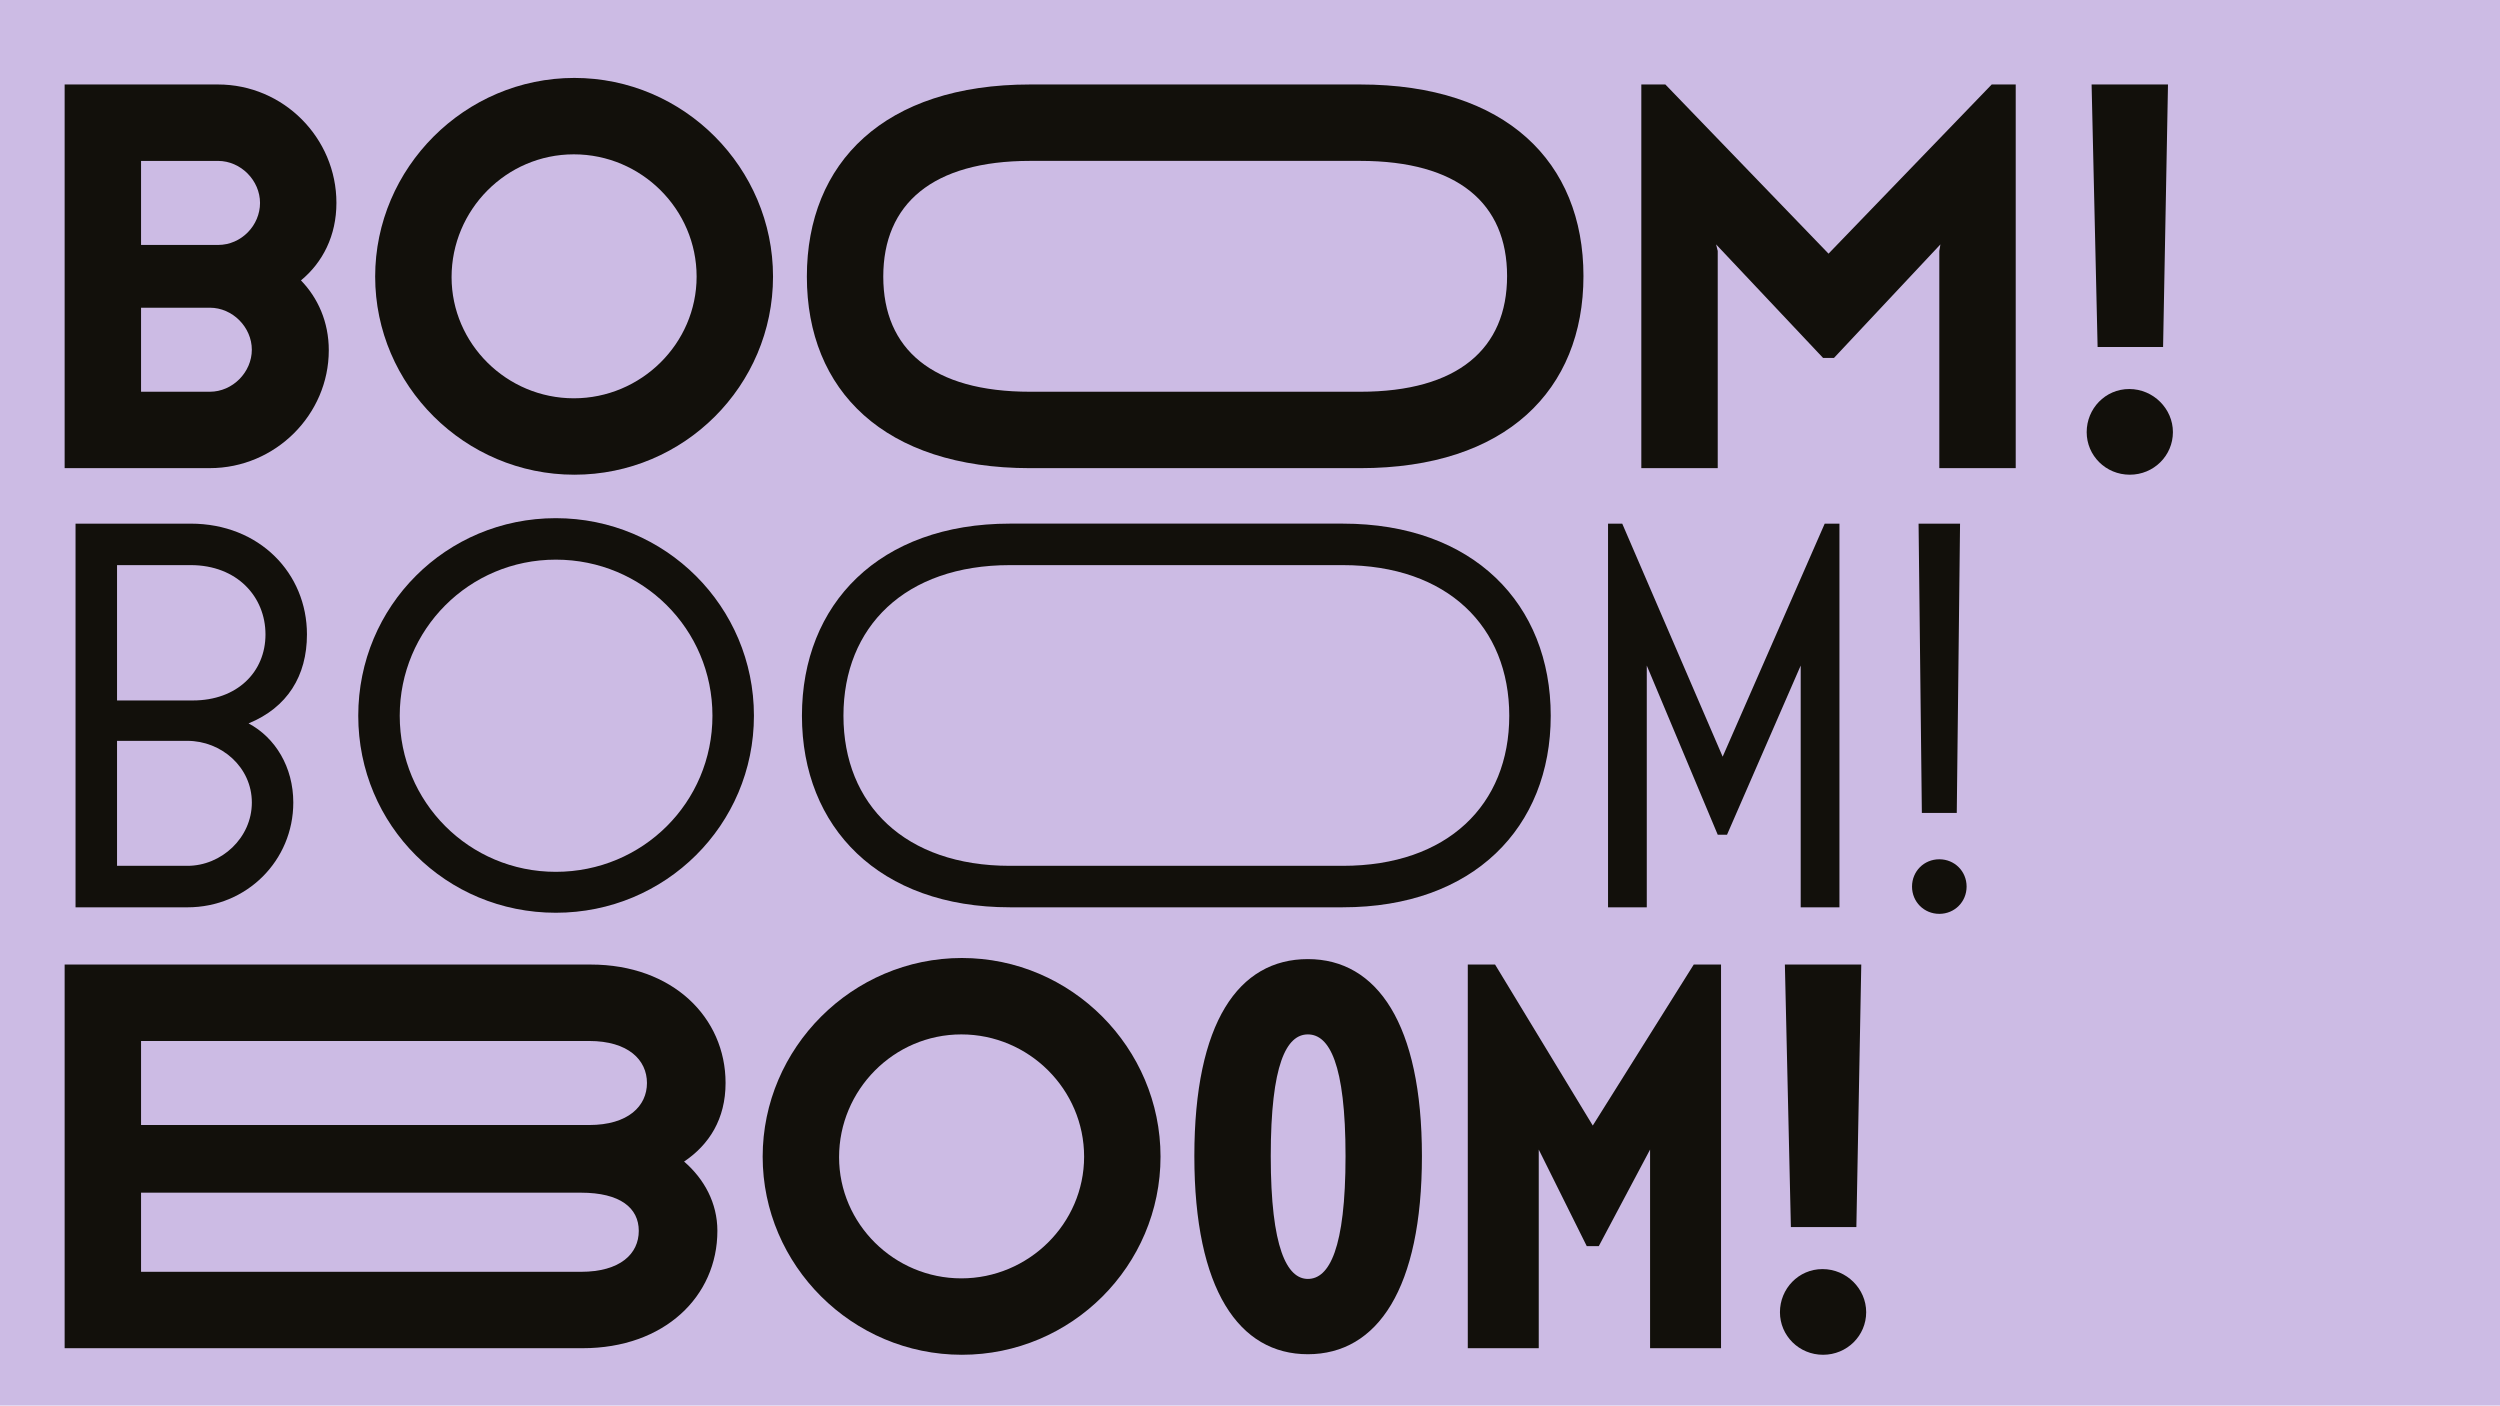
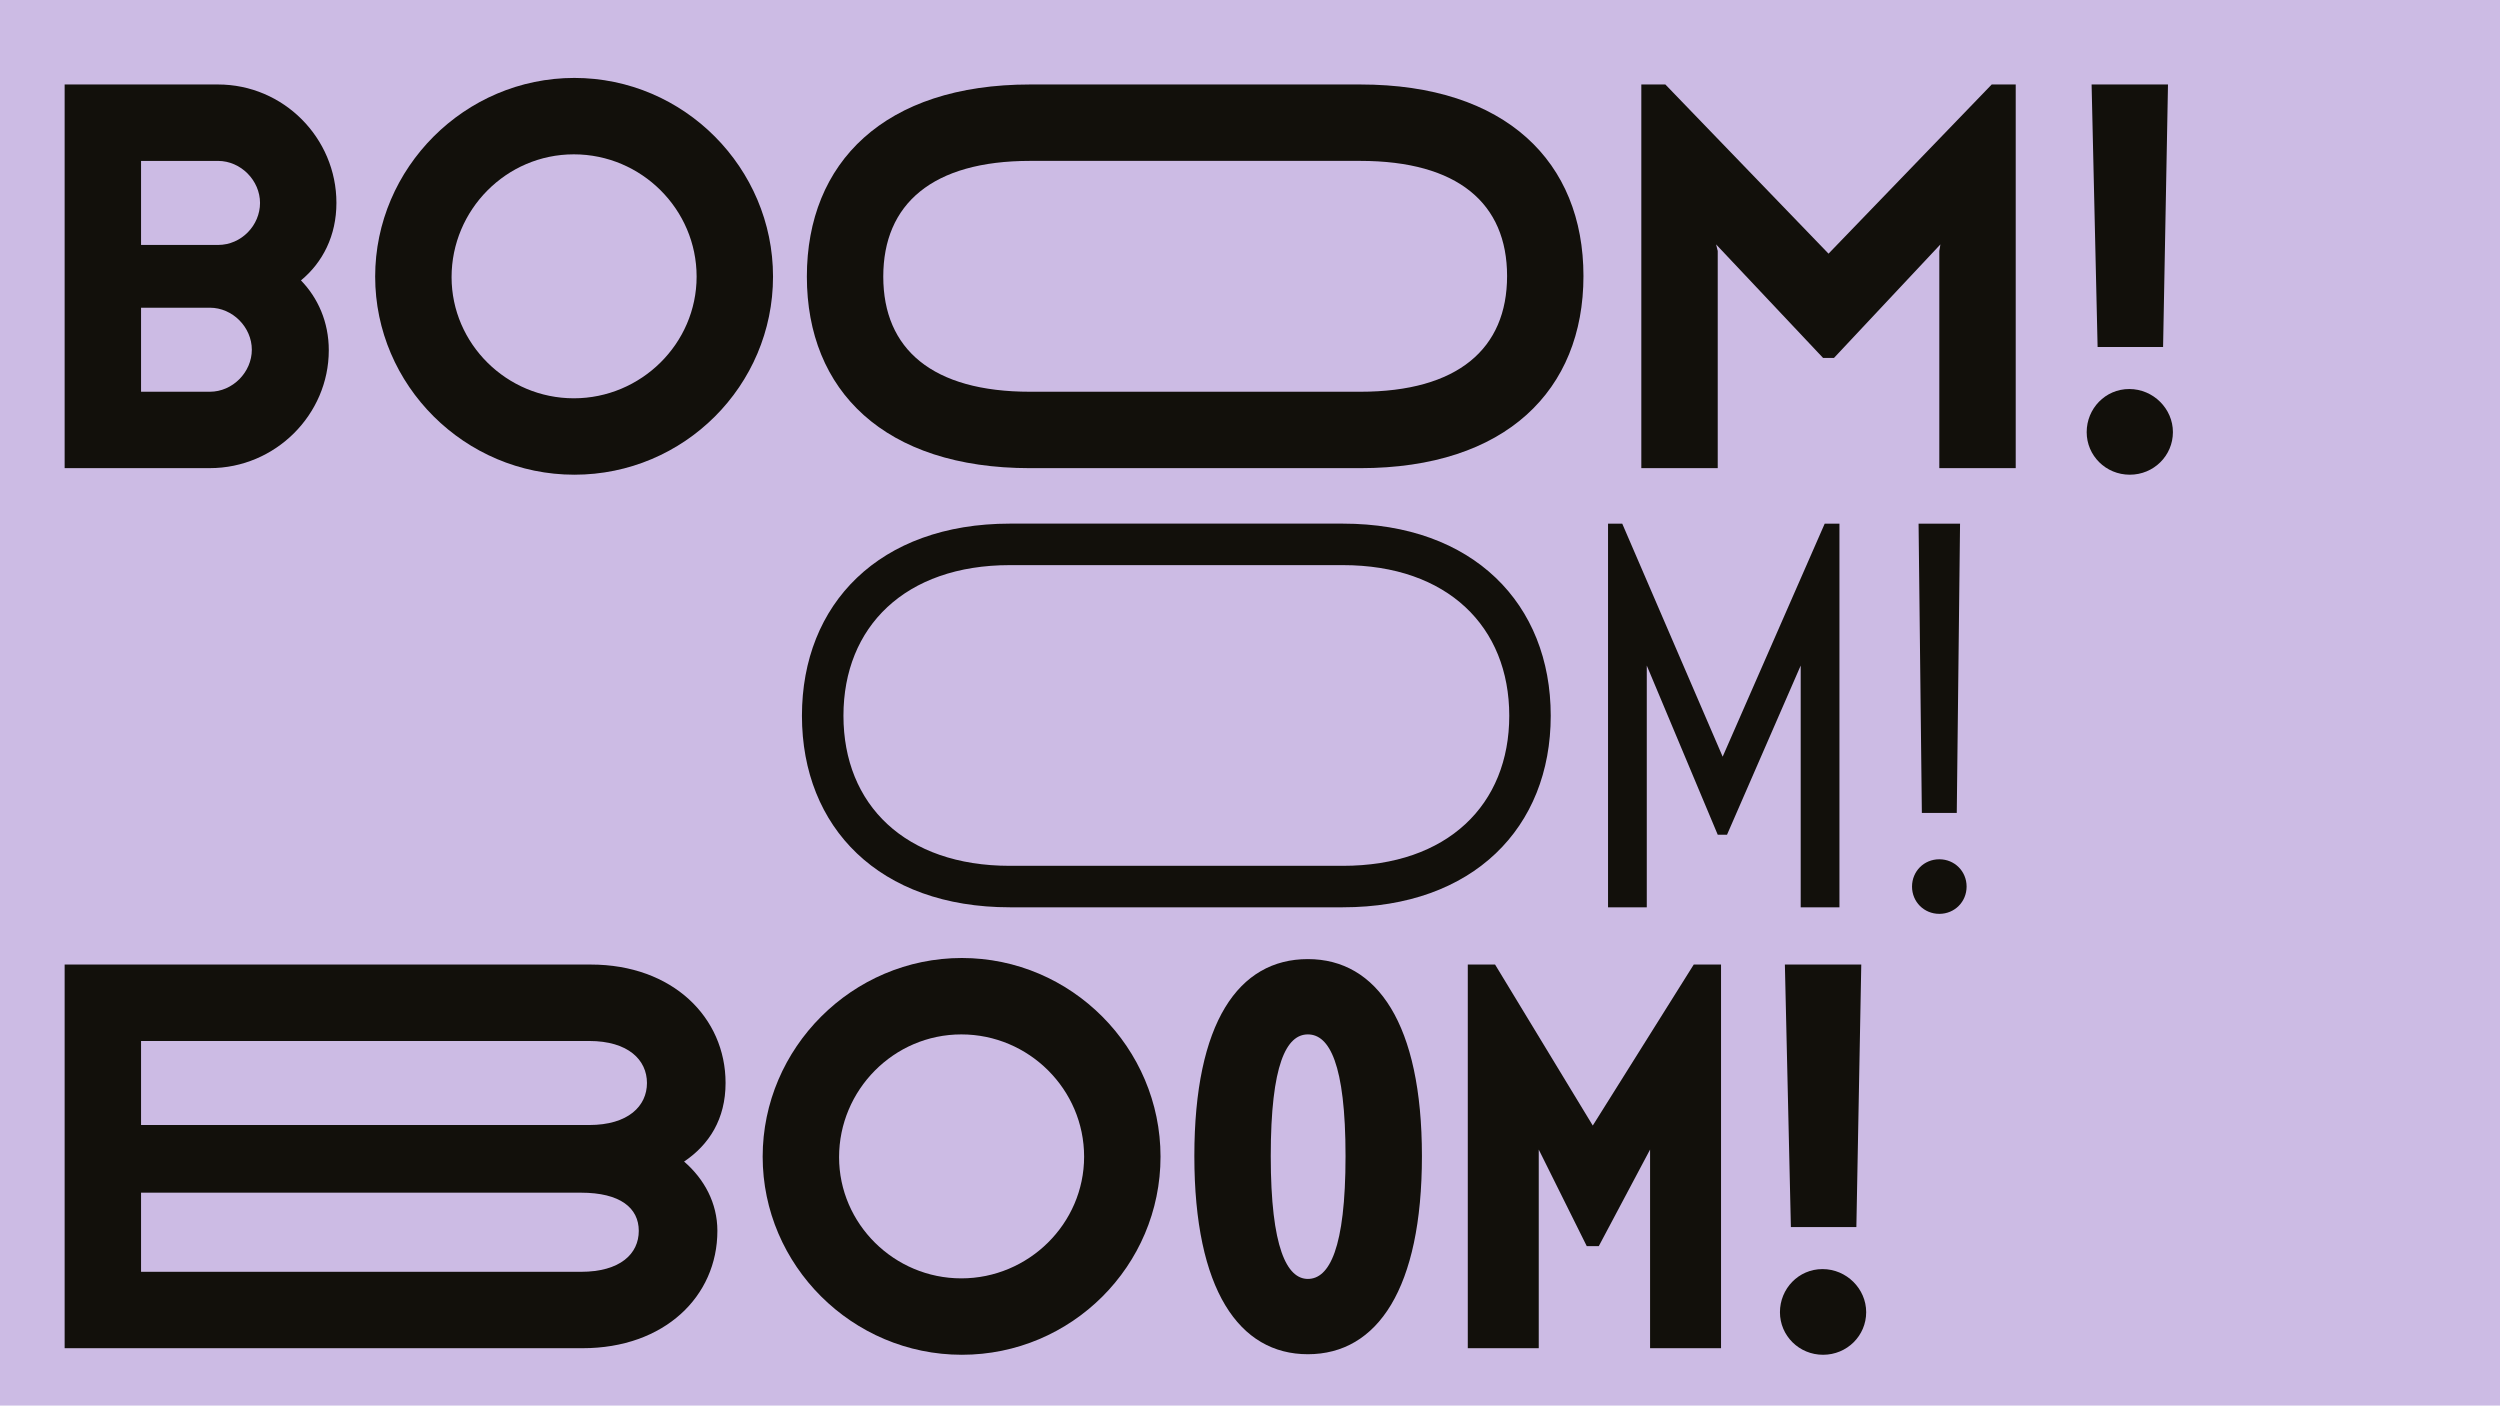
<svg xmlns="http://www.w3.org/2000/svg" id="Layer_1" data-name="Layer 1" viewBox="0 0 1366 768">
  <defs>
    <style>
      .cls-1 {
        fill: #12100b;
      }

      .cls-2 {
        fill: #ccbbe4;
      }
    </style>
  </defs>
  <rect class="cls-2" x="-10" y="-10" width="1386" height="788" />
  <g>
    <path class="cls-1" d="M119.11,46.16c35.78,0,64.71,29.22,64.71,64.71,0,17.89-7.46,32.5-19.38,42.34,9.24,9.54,15.21,22.66,15.21,38.17,0,35.19-29.22,64.41-65.01,64.41H35.32V46.16h83.79ZM77.07,133.84h42.05c12.82,0,22.96-10.74,22.96-22.96s-10.44-22.96-22.96-22.96h-42.05v45.92ZM77.07,214.05h37.57c12.52,0,22.96-10.73,22.96-22.96s-10.44-22.96-22.96-22.96h-37.57v45.92Z" />
    <path class="cls-1" d="M422.38,151.13c0,59.64-48.61,108.25-108.55,108.25s-108.84-48.91-108.84-108.25,48.91-108.55,108.84-108.55,108.55,49.2,108.55,108.55ZM246.74,151.43c0,36.38,30.12,66.2,66.8,66.2s67.09-29.82,67.09-66.5-30.12-66.8-67.09-66.8-66.8,30.42-66.8,67.1Z" />
    <path class="cls-1" d="M562.83,255.8c-79.62,0-121.96-42.34-121.96-104.67s42.35-104.97,121.96-104.97h180.41c79.62,0,121.96,42.34,121.96,104.67s-42.34,104.97-121.96,104.97h-180.41ZM743.25,214.05c53.38,0,80.22-23.56,80.22-63.22s-26.84-62.92-80.22-62.92h-180.41c-53.38,0-80.22,23.56-80.22,63.22s26.84,62.92,80.22,62.92h180.41Z" />
    <path class="cls-1" d="M909.95,46.16l89.16,92.44,89.16-92.44h13.12v209.64h-41.75v-118.68l.6-3.58-58.15,62.03h-5.96l-58.45-62.03.89,3.58v118.68h-41.75V46.16h13.12Z" />
    <path class="cls-1" d="M1187.28,236.12c0,12.82-10.44,23.26-23.56,23.26s-23.56-10.44-23.56-23.26,10.14-23.56,23.26-23.56,23.86,10.74,23.86,23.56ZM1184.59,46.16l-2.68,143.44h-35.78l-3.28-143.44h41.75Z" />
  </g>
  <g>
-     <path class="cls-1" d="M104.2,286.12c37.57,0,63.52,27.14,63.52,60.54,0,22.66-10.74,39.96-31.91,48.61,14.61,7.75,24.45,23.86,24.45,43.24,0,31.61-25.35,57.25-57.85,57.25h-61.13v-209.64h62.92ZM63.95,382.73h41.45c24.15,0,39.66-15.51,39.66-36.08s-15.51-37.87-40.85-37.87h-40.26v73.95ZM63.95,473.09h38.47c18.49,0,35.19-15.21,35.19-34.59s-16.7-33.7-35.19-33.7h-38.47v68.29Z" />
-     <path class="cls-1" d="M303.7,283.13c59.94,0,108.25,48.31,108.25,107.95s-48.31,107.65-108.25,107.65-107.95-47.71-107.95-107.65,48.01-107.95,107.95-107.95ZM303.7,476.37c47.41,0,85.58-37.87,85.58-85.29s-38.17-85.29-85.58-85.29-85.29,38.17-85.29,85.29,37.87,85.29,85.29,85.29Z" />
    <path class="cls-1" d="M551.8,495.75c-71.27,0-113.62-43.54-113.62-104.67s42.34-104.97,113.62-104.97h181.9c71.27,0,113.62,43.84,113.62,104.97s-42.34,104.67-113.62,104.67h-181.9ZM733.71,473.09c57.25,0,90.95-33.4,90.95-82.01s-33.7-82.3-90.95-82.3h-181.9c-57.25,0-90.95,33.7-90.95,82.3s33.7,82.01,90.95,82.01h181.9Z" />
    <path class="cls-1" d="M886.39,286.12l54.87,127.33,55.76-127.33h8.05v209.64h-21.17v-132.1l-40.26,92.44h-5.07l-38.77-92.44v132.1h-21.17v-209.64h7.75Z" />
    <path class="cls-1" d="M1059.64,469.51c8.35,0,14.91,6.56,14.91,14.91s-6.56,14.91-14.91,14.91-14.91-6.56-14.91-14.91,6.56-14.91,14.91-14.91ZM1070.97,286.12l-1.79,158.05h-19.08l-1.79-158.05h22.66Z" />
  </g>
  <g>
    <path class="cls-1" d="M322.79,527.03c44.73,0,73.66,28.93,73.66,64.71,0,19.68-8.95,33.7-22.66,42.94,11.03,9.54,18.19,22.66,18.19,37.87,0,35.78-28.92,64.11-73.66,64.11H35.32v-209.64h287.47ZM77.07,614.71h244.82c21.47,0,31.61-10.44,31.61-22.96s-10.14-22.96-31.61-22.96H77.07v45.92ZM77.07,694.92h240.35c21.47,0,31.61-9.84,31.61-22.37s-10.14-20.87-31.61-20.87H77.07v43.24Z" />
    <path class="cls-1" d="M634.11,632c0,59.64-48.61,108.25-108.55,108.25s-108.84-48.91-108.84-108.25,48.91-108.55,108.84-108.55,108.55,49.2,108.55,108.55ZM458.47,632.3c0,36.38,30.12,66.2,66.8,66.2s67.09-29.82,67.09-66.5-30.12-66.8-67.09-66.8-66.8,30.42-66.8,67.1Z" />
    <path class="cls-1" d="M714.62,739.95c-37.57,0-62.03-35.19-62.03-108.25s24.16-107.65,62.03-107.65,62.32,35.49,62.32,107.65-24.15,108.25-62.32,108.25ZM714.62,698.8c11.63,0,20.58-16.4,20.58-67.1s-8.95-66.5-20.58-66.5-20.28,16.1-20.28,66.5,8.95,67.1,20.28,67.1Z" />
    <path class="cls-1" d="M816.91,527.03l53.38,87.97,55.17-87.97h14.91v209.64h-38.77v-108.55l-28.03,52.78h-6.56l-26.24-52.78v108.55h-38.77v-209.64h14.91Z" />
    <path class="cls-1" d="M1019.68,716.99c0,12.82-10.44,23.26-23.56,23.26s-23.56-10.44-23.56-23.26,10.14-23.56,23.26-23.56,23.86,10.74,23.86,23.56ZM1017,527.03l-2.68,143.44h-35.78l-3.28-143.44h41.75Z" />
  </g>
</svg>